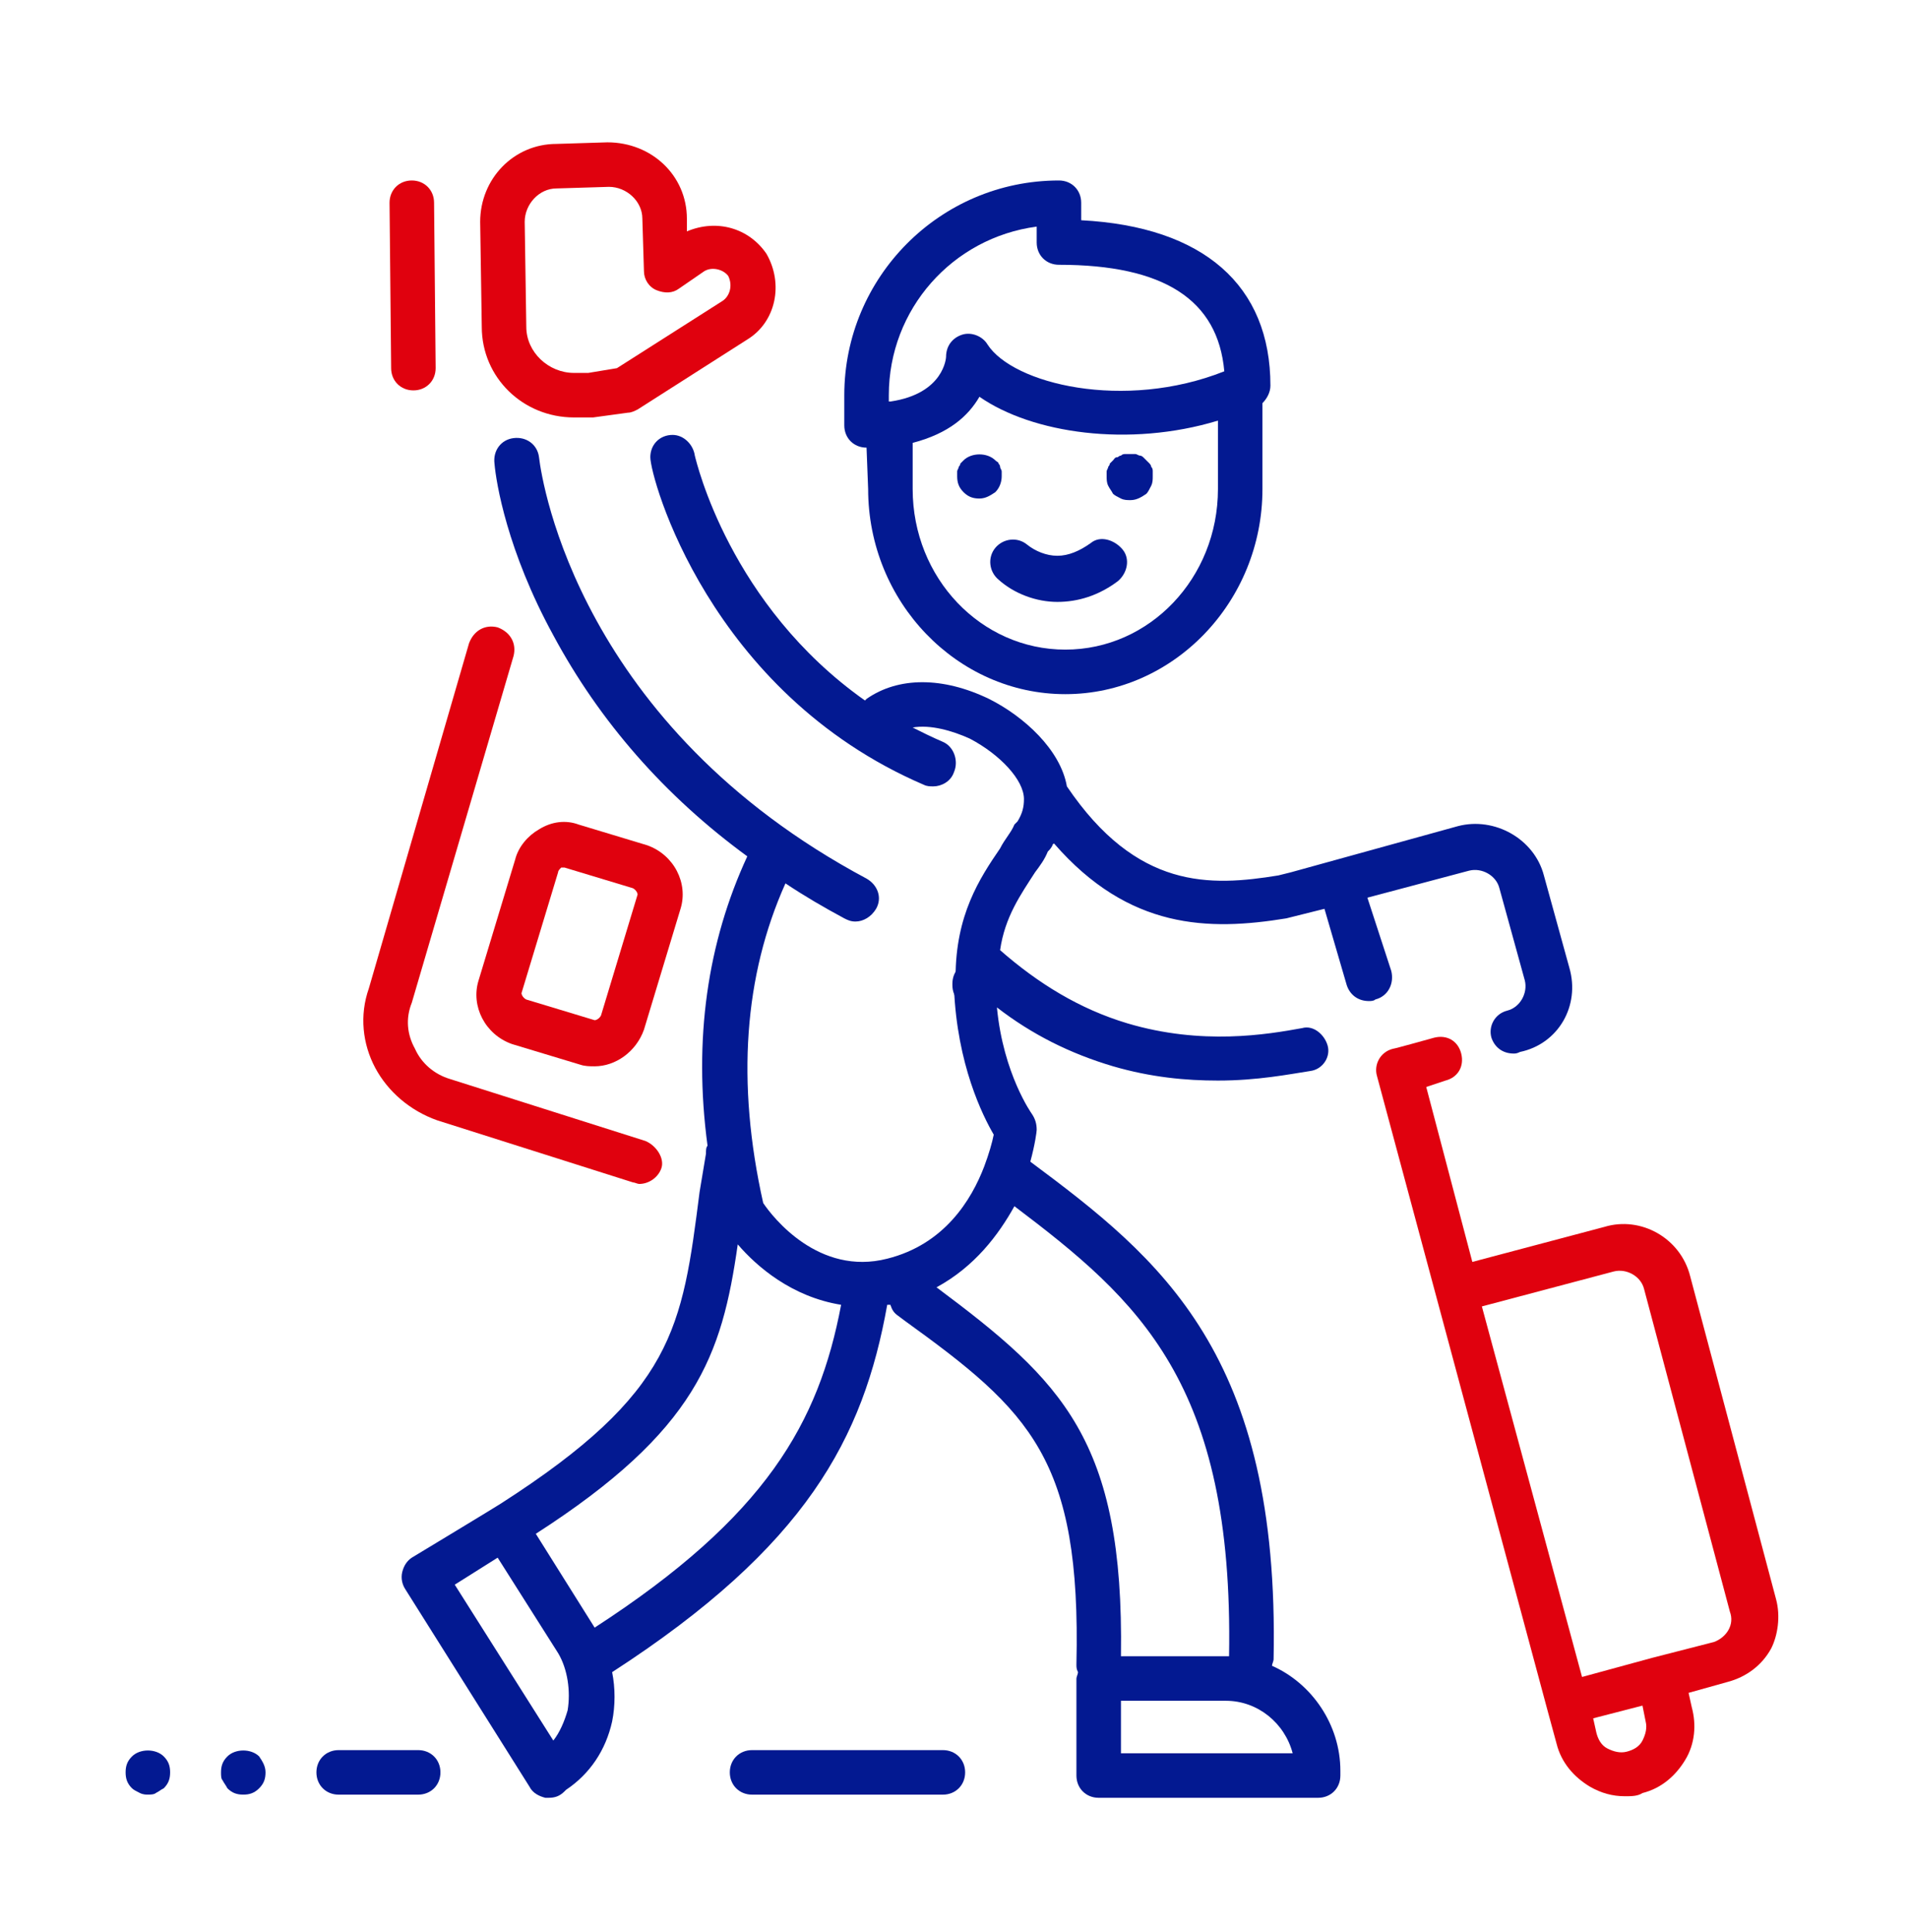
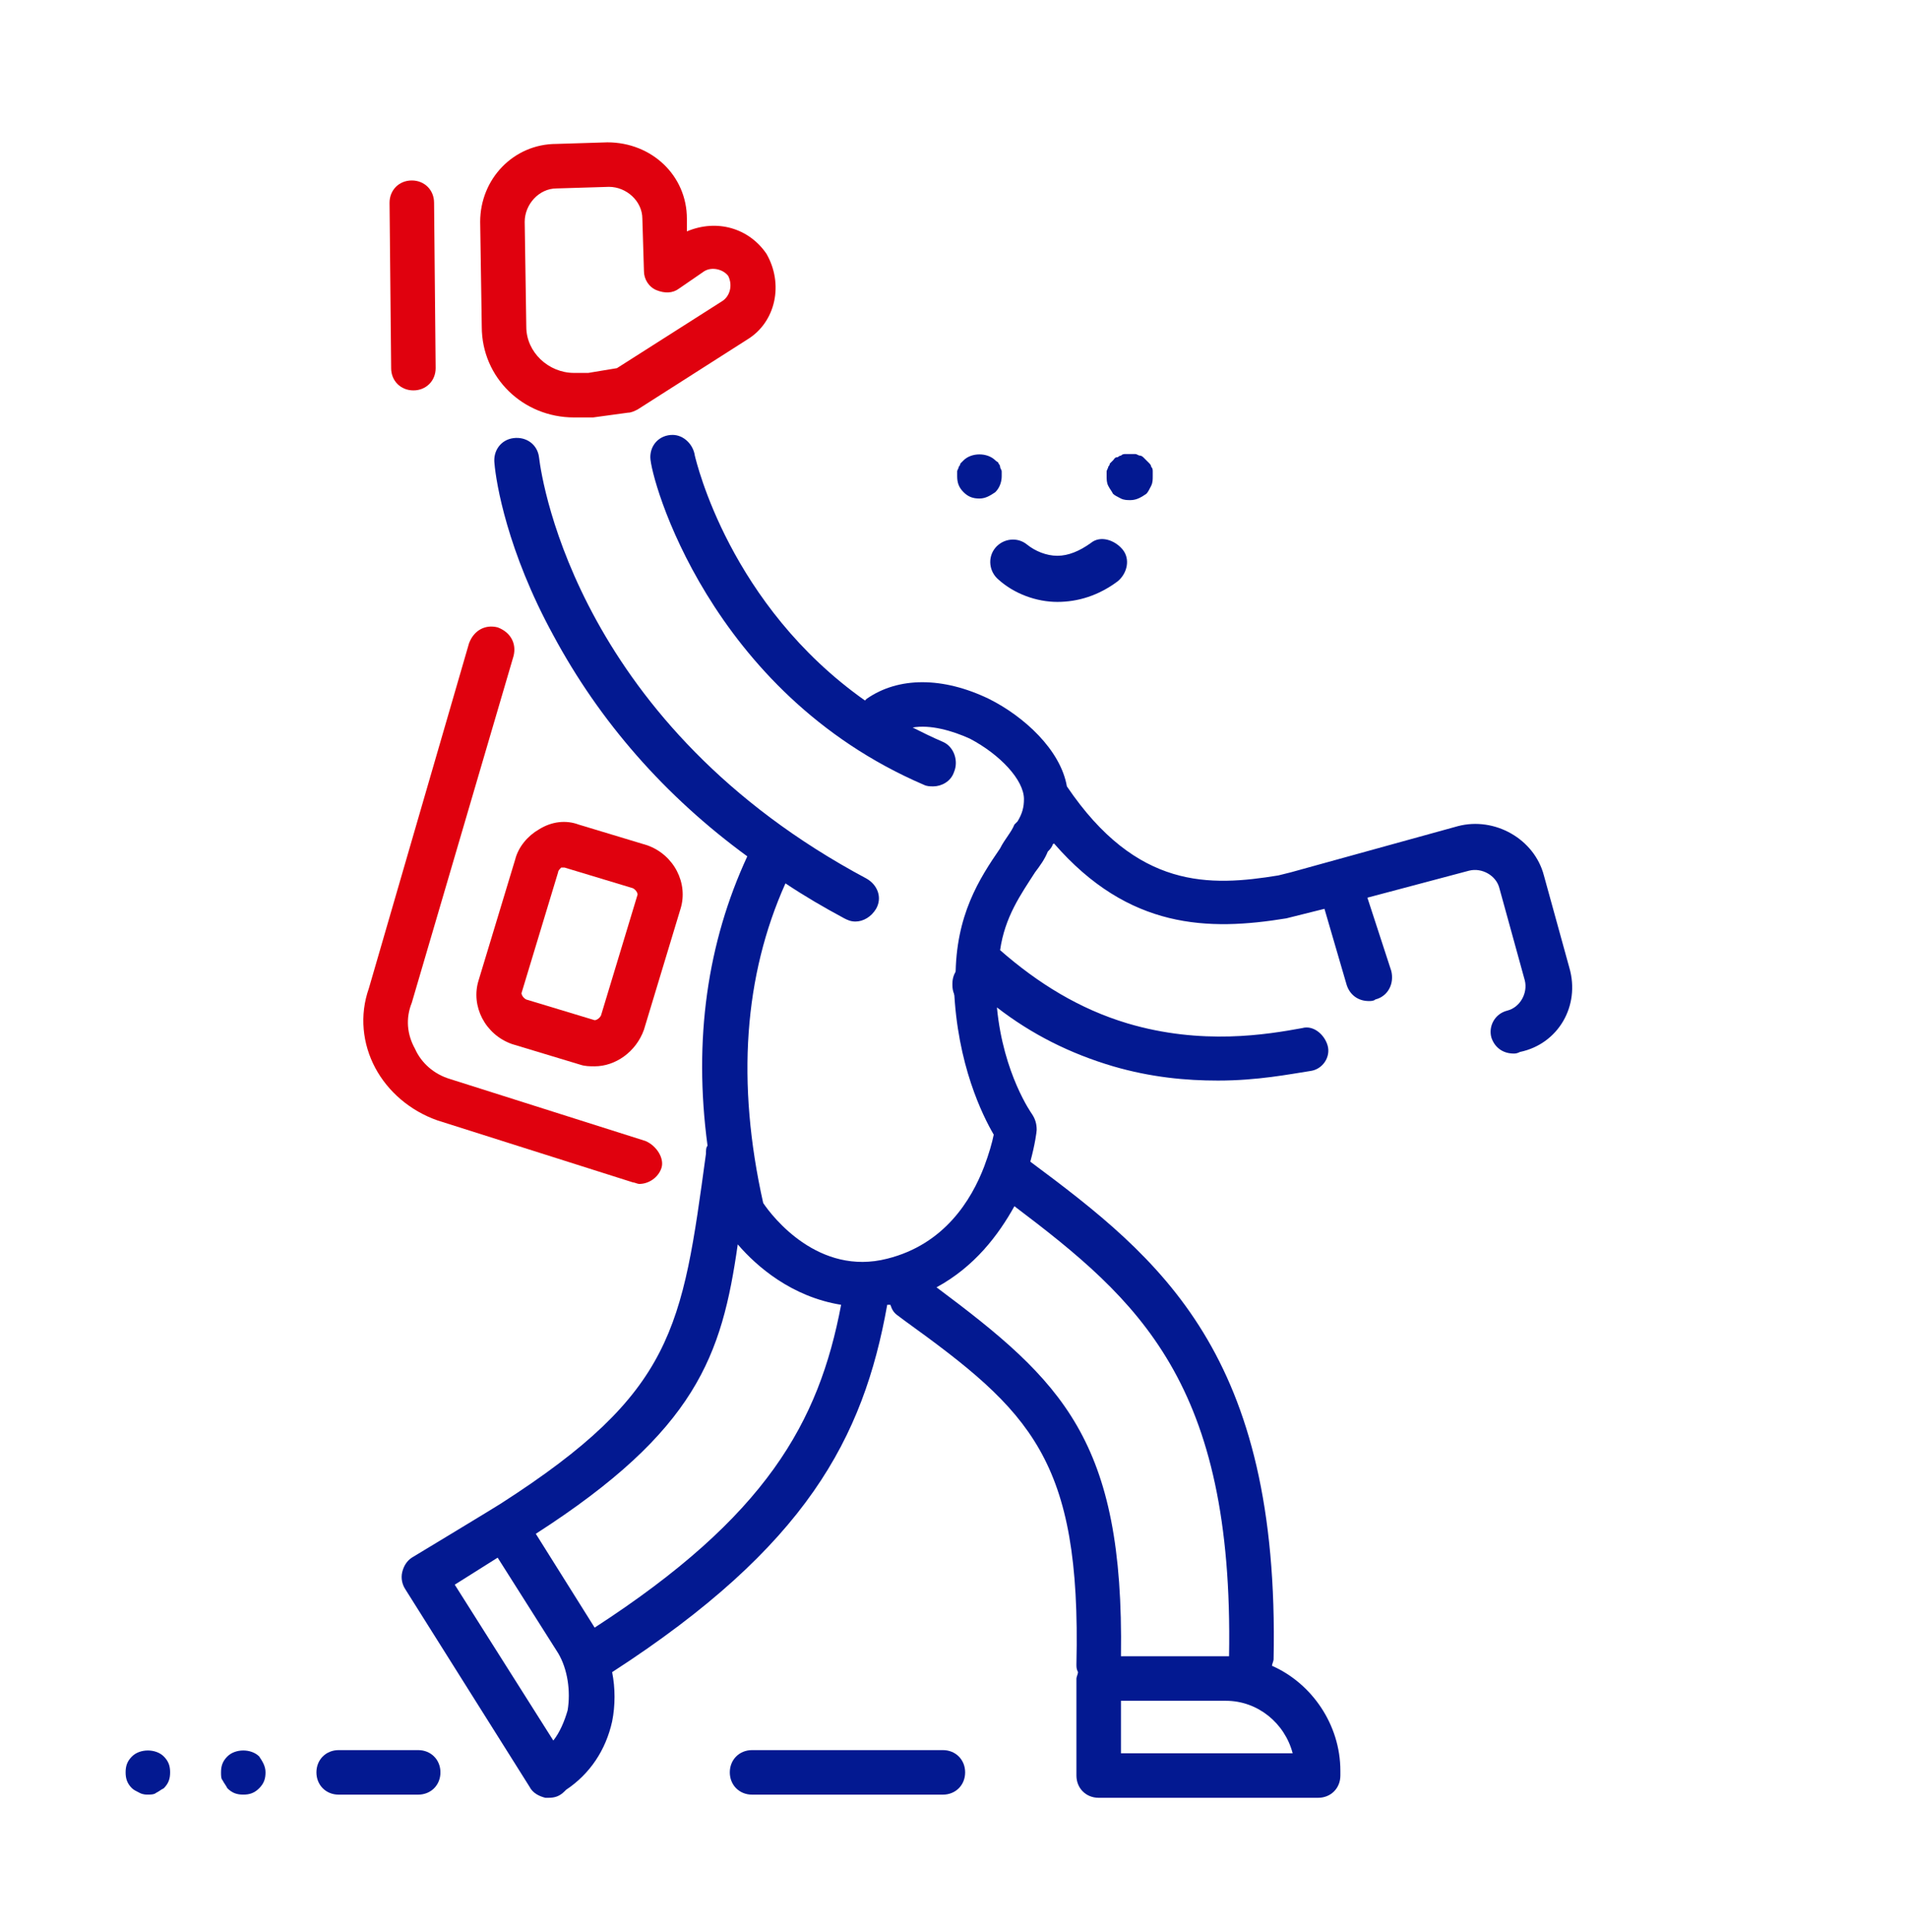
<svg xmlns="http://www.w3.org/2000/svg" width="80" height="81" viewBox="0 0 80 81" fill="none" class="fr-responsive-img" aria-hidden="true" focusable="false" data-fr-js-ratio="true">
  <path fill="#031991" d="M40.866 42.234C40.333 42.234 39.933 41.834 39.933 41.301V41.234C39.933 40.701 40.333 40.301 40.866 40.301C41.4 40.301 41.8 40.701 41.8 41.234V41.301C41.8 41.834 41.4 42.234 40.866 42.234Z" />
  <path fill="#E0010E" d="M28.8 9.7V9.167C28.8 7.367 27.333 5.967 25.467 5.967L23.333 6.033C21.533 6.033 20.133 7.5 20.133 9.3L20.2 13.7C20.2 15.834 21.933 17.5 24.067 17.5H24.733C24.8 17.5 24.8 17.5 24.867 17.5L26.333 17.3C26.467 17.3 26.6 17.233 26.733 17.167L31.333 14.233C32.533 13.5 32.867 11.9 32.133 10.633C31.4 9.567 30.067 9.167 28.8 9.7ZM30.267 12.633L25.867 15.434L24.667 15.633H24.067C23 15.633 22.067 14.767 22.067 13.7L22 9.3C22 8.567 22.6 7.9 23.333 7.9L25.533 7.833C26.267 7.833 26.933 8.433 26.933 9.167L27 11.367C27 11.7 27.2 12.034 27.533 12.167C27.867 12.3 28.2 12.3 28.467 12.1L29.533 11.367C29.867 11.167 30.333 11.3 30.533 11.567C30.733 11.967 30.6 12.434 30.267 12.633Z" />
  <path fill="#E0010E" d="M17.333 16.366C17.866 16.366 18.266 15.966 18.266 15.433L18.2 8.5C18.2 7.966 17.8 7.566 17.266 7.566C16.733 7.566 16.333 7.966 16.333 8.5L16.4 15.433C16.4 15.966 16.8 16.366 17.333 16.366Z" />
  <path fill="#E0010E" d="M27.067 47.833L18.866 45.233C18.2 45.033 17.666 44.566 17.4 43.966C17.067 43.366 17 42.7 17.267 42.033L21.533 27.5C21.666 26.966 21.4 26.5 20.866 26.3C20.333 26.166 19.866 26.433 19.666 26.966L15.466 41.433C15.066 42.566 15.2 43.766 15.733 44.766C16.267 45.766 17.2 46.566 18.333 46.966L26.533 49.566C26.6 49.566 26.733 49.633 26.8 49.633C27.2 49.633 27.6 49.366 27.733 48.966C27.866 48.566 27.533 48.033 27.067 47.833Z" />
  <path fill="#E0010E" d="M27.133 35.434L24.266 34.568C23.733 34.368 23.133 34.434 22.6 34.768C22.133 35.034 21.733 35.501 21.6 36.034L20.066 41.101C19.733 42.168 20.333 43.368 21.466 43.768L24.333 44.634C24.533 44.701 24.733 44.701 24.933 44.701C25.8 44.701 26.666 44.101 27 43.168L28.533 38.101C28.866 37.034 28.266 35.834 27.133 35.434ZM26.733 37.501L25.2 42.568C25.133 42.701 25 42.768 24.933 42.768L22.066 41.901C21.933 41.834 21.866 41.701 21.866 41.634L23.4 36.568C23.4 36.501 23.466 36.434 23.533 36.368H23.6H23.666L26.533 37.234C26.666 37.301 26.733 37.434 26.733 37.501Z" />
-   <path fill="#E0010E" d="M74.466 67.034L70.867 53.501C70.466 51.901 68.8 50.967 67.266 51.434L61.733 52.901L59.8 45.567L60.6 45.301C61.133 45.167 61.4 44.701 61.267 44.167C61.133 43.634 60.666 43.367 60.133 43.501C60.133 43.501 58.467 43.967 58.4 43.967C57.867 44.101 57.6 44.634 57.733 45.101L64.867 71.634L65.266 73.101C65.466 73.901 66 74.501 66.666 74.901C67.133 75.167 67.6 75.301 68.133 75.301C68.4 75.301 68.666 75.301 68.867 75.167C69.666 74.967 70.266 74.434 70.666 73.767C71.067 73.101 71.133 72.301 70.933 71.567L70.8 70.967L72.466 70.501C73.2 70.301 73.867 69.834 74.266 69.101C74.533 68.567 74.666 67.767 74.466 67.034ZM68.867 72.967C68.733 73.234 68.466 73.367 68.2 73.434C67.933 73.501 67.666 73.434 67.4 73.301C67.133 73.167 67 72.901 66.933 72.634L66.8 72.034L68.867 71.501L69 72.167C69.067 72.434 69 72.701 68.867 72.967ZM71.867 68.834L69.266 69.501L66.333 70.301L62.133 54.767L67.666 53.301C68.2 53.167 68.8 53.501 68.933 54.034L72.533 67.567C72.733 68.101 72.4 68.634 71.867 68.834Z" />
  <path fill="#031991" d="M17.533 73.367H14.2C13.667 73.367 13.267 73.767 13.267 74.3C13.267 74.834 13.667 75.234 14.2 75.234H17.533C18.067 75.234 18.467 74.834 18.467 74.3C18.467 73.767 18.067 73.367 17.533 73.367Z" />
  <path fill="#031991" d="M39.533 73.367H31.533C31 73.367 30.6 73.767 30.6 74.3C30.6 74.834 31 75.234 31.533 75.234H39.533C40.067 75.234 40.467 74.834 40.467 74.3C40.467 73.767 40.067 73.367 39.533 73.367Z" />
  <path fill="#031991" d="M9.533 73.633C9.333 73.833 9.267 74.033 9.267 74.299C9.267 74.433 9.267 74.566 9.333 74.633C9.4 74.766 9.467 74.833 9.533 74.966C9.733 75.166 9.933 75.233 10.2 75.233C10.467 75.233 10.667 75.166 10.867 74.966C11.067 74.766 11.133 74.566 11.133 74.299C11.133 74.033 11 73.833 10.867 73.633C10.533 73.299 9.867 73.299 9.533 73.633Z" />
  <path fill="#031991" d="M5.533 73.633C5.333 73.833 5.267 74.033 5.267 74.299C5.267 74.566 5.333 74.766 5.533 74.966C5.6 75.033 5.733 75.1 5.867 75.166C6 75.233 6.133 75.233 6.2 75.233C6.267 75.233 6.467 75.233 6.533 75.166C6.667 75.1 6.733 75.033 6.867 74.966C7.067 74.766 7.133 74.566 7.133 74.299C7.133 74.033 7.067 73.833 6.867 73.633C6.533 73.299 5.867 73.299 5.533 73.633Z" />
  <path fill="#031991" d="M42 19.965C42 19.899 42 19.832 42 19.765C42 19.699 41.933 19.632 41.933 19.566C41.933 19.499 41.867 19.432 41.867 19.432C41.867 19.366 41.8 19.366 41.733 19.299C41.4 18.965 40.733 18.965 40.4 19.299C40.333 19.366 40.333 19.366 40.267 19.432C40.267 19.499 40.2 19.566 40.2 19.566C40.2 19.632 40.133 19.699 40.133 19.765C40.133 19.832 40.133 19.899 40.133 19.965C40.133 20.232 40.2 20.432 40.4 20.632C40.6 20.832 40.8 20.899 41.067 20.899C41.333 20.899 41.533 20.765 41.733 20.632C41.933 20.432 42 20.166 42 19.965Z" />
  <path fill="#031991" d="M46.667 19.3C46.6 19.366 46.6 19.366 46.533 19.433C46.533 19.5 46.467 19.567 46.467 19.567C46.467 19.633 46.4 19.7 46.4 19.767C46.4 19.833 46.4 19.9 46.4 19.966C46.4 20.1 46.4 20.233 46.467 20.366C46.533 20.5 46.6 20.567 46.667 20.7C46.733 20.767 46.867 20.833 47 20.9C47.133 20.966 47.267 20.966 47.4 20.966C47.667 20.966 47.867 20.833 48.067 20.7C48.133 20.633 48.2 20.5 48.267 20.366C48.333 20.233 48.333 20.1 48.333 19.966C48.333 19.9 48.333 19.833 48.333 19.767C48.333 19.7 48.333 19.633 48.267 19.567C48.267 19.5 48.2 19.433 48.2 19.433C48.133 19.366 48.133 19.366 48.067 19.3C48 19.233 48 19.233 47.933 19.166C47.867 19.1 47.8 19.1 47.8 19.1C47.733 19.1 47.667 19.033 47.6 19.033C47.467 19.033 47.333 19.033 47.2 19.033C47.133 19.033 47.067 19.033 47 19.1C46.933 19.1 46.867 19.166 46.867 19.166C46.733 19.166 46.733 19.233 46.667 19.3Z" />
  <path fill="#031991" d="M45.733 22.766C45.267 23.099 44.8 23.299 44.333 23.299C43.867 23.299 43.4 23.099 43.067 22.833C42.667 22.499 42.067 22.566 41.733 22.966C41.4 23.366 41.467 23.966 41.867 24.299C42.533 24.899 43.467 25.233 44.333 25.233C45.2 25.233 46.067 24.966 46.867 24.366C47.267 24.033 47.4 23.433 47.067 23.033C46.733 22.633 46.133 22.433 45.733 22.766Z" />
-   <path fill="#031991" d="M36.333 18.766C36.333 18.766 36.4 18.766 36.333 18.766L36.4 20.5C36.4 25.233 40.133 29.1 44.667 29.1C49.2 29.1 52.933 25.233 52.933 20.5V16.9C53.133 16.7 53.267 16.433 53.267 16.166C53.267 11.966 50.467 9.5 45.333 9.233V8.5C45.333 7.966 44.933 7.566 44.4 7.566C39.4 7.566 35.4 11.633 35.4 16.566V17.833C35.4 18.366 35.8 18.766 36.333 18.766ZM51.067 20.5C51.067 24.233 48.2 27.233 44.667 27.233C41.133 27.233 38.267 24.233 38.267 20.5V18.566C39.8 18.166 40.6 17.433 41.067 16.633C43.267 18.166 47.333 18.766 51.067 17.633V20.5ZM37.267 16.566C37.267 12.966 39.933 9.966 43.467 9.5V10.166C43.467 10.7 43.867 11.1 44.4 11.1C48.8 11.1 51.067 12.566 51.333 15.566C47.133 17.233 42.467 16.1 41.4 14.433C41.2 14.1 40.733 13.9 40.333 14.033C39.933 14.166 39.667 14.5 39.667 14.966C39.667 14.966 39.6 16.5 37.333 16.833H37.267V16.566Z" />
-   <path fill="#031991" d="M65.8 40.566L64.733 36.699C64.333 35.166 62.666 34.232 61.133 34.632L54.133 36.566L53.6 36.699C50.733 37.166 47.666 37.299 44.733 32.966C44.467 31.432 42.933 30.032 41.467 29.299C39.533 28.366 37.666 28.366 36.333 29.299C36.333 29.299 36.333 29.299 36.267 29.366C30.6 25.366 29.2 19.366 29.133 19.099C29.067 18.632 28.666 18.232 28.2 18.232C27.666 18.232 27.267 18.632 27.267 19.166C27.267 20.032 29.733 29.032 38.733 32.899C38.867 32.966 39 32.966 39.133 32.966C39.467 32.966 39.867 32.766 40 32.366C40.2 31.899 40 31.299 39.533 31.099C39.066 30.899 38.666 30.699 38.267 30.499C39 30.366 39.933 30.632 40.666 30.966C41.933 31.632 42.933 32.699 42.933 33.499C42.933 33.832 42.867 34.099 42.666 34.432C42.6 34.499 42.6 34.499 42.533 34.566C42.4 34.899 42.133 35.166 41.933 35.566C41.066 36.832 40.066 38.366 40.066 40.966V41.032C40 41.166 40 41.299 40 41.432C40.133 44.632 41.2 46.766 41.666 47.566C41.6 47.899 41.467 48.366 41.267 48.899C40.733 50.299 39.6 52.166 37.2 52.766C34.333 53.499 32.4 51.032 32 50.432C30.866 45.366 31.2 40.899 32.933 37.032C33.733 37.566 34.533 38.032 35.4 38.499C35.533 38.566 35.666 38.632 35.867 38.632C36.2 38.632 36.533 38.432 36.733 38.099C37 37.632 36.8 37.099 36.333 36.832C24.333 30.432 22.733 20.299 22.6 19.166C22.533 18.632 22.067 18.299 21.533 18.366C21 18.432 20.666 18.899 20.733 19.432C20.8 20.232 21.267 23.099 23.2 26.632C25.133 30.232 27.866 33.366 31.333 35.899C29.666 39.499 29.067 43.566 29.666 48.032C29.6 48.099 29.6 48.232 29.6 48.366L29.333 49.966C28.6 55.699 28.267 58.366 21 63.032C20.8 63.166 17.267 65.299 17.267 65.299C17.067 65.432 16.933 65.632 16.866 65.899C16.8 66.166 16.866 66.432 17 66.632L22.2 74.899C22.333 75.166 22.6 75.299 22.866 75.366C22.933 75.366 22.933 75.366 23 75.366C23.267 75.366 23.466 75.299 23.666 75.099L23.733 75.032C24.733 74.366 25.4 73.366 25.666 72.166C25.8 71.499 25.8 70.766 25.666 70.099C33.8 64.832 36.2 60.299 37.2 54.699C37.267 54.699 37.267 54.699 37.333 54.699C37.4 54.899 37.467 55.032 37.666 55.166L37.933 55.366C43.2 59.166 45.333 61.166 45.133 69.766C45.133 69.899 45.133 69.966 45.2 70.099C45.2 70.166 45.133 70.299 45.133 70.366V74.432C45.133 74.966 45.533 75.366 46.066 75.366H55.267C55.8 75.366 56.2 74.966 56.2 74.432V74.232C56.2 72.299 55 70.566 53.333 69.832C53.333 69.766 53.4 69.632 53.4 69.566C53.666 56.766 48.666 52.766 43.2 48.699C43.4 47.966 43.467 47.432 43.467 47.366C43.467 47.099 43.4 46.899 43.267 46.699C43.267 46.699 42.066 45.032 41.8 42.232C43.267 43.366 44.867 44.166 46.666 44.699C48.267 45.166 49.733 45.299 51.066 45.299C52.733 45.299 54.066 45.032 54.933 44.899C55.467 44.832 55.8 44.299 55.666 43.832C55.533 43.366 55.066 42.966 54.6 43.099C53.133 43.366 50.4 43.832 47.267 42.899C45.267 42.299 43.533 41.232 41.933 39.832C42.133 38.432 42.8 37.499 43.4 36.566C43.6 36.299 43.8 36.032 43.933 35.699C44 35.632 44.066 35.566 44.133 35.432C44.133 35.432 44.133 35.366 44.2 35.366C47.333 38.966 50.666 39.032 53.933 38.499L55.533 38.099L56.467 41.299C56.6 41.699 56.933 41.966 57.4 41.966C57.467 41.966 57.6 41.966 57.666 41.899C58.2 41.766 58.467 41.232 58.333 40.699L57.333 37.632L61.6 36.499C62.133 36.366 62.733 36.699 62.867 37.232L63.933 41.099C64.067 41.632 63.733 42.232 63.2 42.366C62.666 42.499 62.4 43.032 62.533 43.499C62.666 43.899 63 44.166 63.467 44.166C63.533 44.166 63.6 44.166 63.733 44.099C65.333 43.766 66.266 42.166 65.8 40.566ZM23.8 71.699C23.666 72.166 23.466 72.632 23.2 72.966L19.067 66.432L20.866 65.299L23.4 69.299C23.8 69.966 23.933 70.899 23.8 71.699ZM24.933 68.232L22.466 64.299C29.2 59.966 30.267 56.832 30.933 52.166C31.733 53.099 33.2 54.366 35.267 54.699C34.333 59.632 32.133 63.566 24.933 68.232ZM54.2 73.499H47V71.299H51.4C52.733 71.299 53.867 72.232 54.2 73.499ZM42.533 50.566C47.733 54.499 51.733 57.966 51.533 69.432C51.467 69.432 51.467 69.432 51.4 69.432H47C47.133 60.366 44.533 57.899 39.267 53.966C40.867 53.099 41.867 51.766 42.533 50.566Z" />
+   <path fill="#031991" d="M65.8 40.566L64.733 36.699C64.333 35.166 62.666 34.232 61.133 34.632L54.133 36.566L53.6 36.699C50.733 37.166 47.666 37.299 44.733 32.966C44.467 31.432 42.933 30.032 41.467 29.299C39.533 28.366 37.666 28.366 36.333 29.299C36.333 29.299 36.333 29.299 36.267 29.366C30.6 25.366 29.2 19.366 29.133 19.099C29.067 18.632 28.666 18.232 28.2 18.232C27.666 18.232 27.267 18.632 27.267 19.166C27.267 20.032 29.733 29.032 38.733 32.899C38.867 32.966 39 32.966 39.133 32.966C39.467 32.966 39.867 32.766 40 32.366C40.2 31.899 40 31.299 39.533 31.099C39.066 30.899 38.666 30.699 38.267 30.499C39 30.366 39.933 30.632 40.666 30.966C41.933 31.632 42.933 32.699 42.933 33.499C42.933 33.832 42.867 34.099 42.666 34.432C42.6 34.499 42.6 34.499 42.533 34.566C42.4 34.899 42.133 35.166 41.933 35.566C41.066 36.832 40.066 38.366 40.066 40.966V41.032C40 41.166 40 41.299 40 41.432C40.133 44.632 41.2 46.766 41.666 47.566C41.6 47.899 41.467 48.366 41.267 48.899C40.733 50.299 39.6 52.166 37.2 52.766C34.333 53.499 32.4 51.032 32 50.432C30.866 45.366 31.2 40.899 32.933 37.032C33.733 37.566 34.533 38.032 35.4 38.499C35.533 38.566 35.666 38.632 35.867 38.632C36.2 38.632 36.533 38.432 36.733 38.099C37 37.632 36.8 37.099 36.333 36.832C24.333 30.432 22.733 20.299 22.6 19.166C22.533 18.632 22.067 18.299 21.533 18.366C21 18.432 20.666 18.899 20.733 19.432C20.8 20.232 21.267 23.099 23.2 26.632C25.133 30.232 27.866 33.366 31.333 35.899C29.666 39.499 29.067 43.566 29.666 48.032C29.6 48.099 29.6 48.232 29.6 48.366C28.6 55.699 28.267 58.366 21 63.032C20.8 63.166 17.267 65.299 17.267 65.299C17.067 65.432 16.933 65.632 16.866 65.899C16.8 66.166 16.866 66.432 17 66.632L22.2 74.899C22.333 75.166 22.6 75.299 22.866 75.366C22.933 75.366 22.933 75.366 23 75.366C23.267 75.366 23.466 75.299 23.666 75.099L23.733 75.032C24.733 74.366 25.4 73.366 25.666 72.166C25.8 71.499 25.8 70.766 25.666 70.099C33.8 64.832 36.2 60.299 37.2 54.699C37.267 54.699 37.267 54.699 37.333 54.699C37.4 54.899 37.467 55.032 37.666 55.166L37.933 55.366C43.2 59.166 45.333 61.166 45.133 69.766C45.133 69.899 45.133 69.966 45.2 70.099C45.2 70.166 45.133 70.299 45.133 70.366V74.432C45.133 74.966 45.533 75.366 46.066 75.366H55.267C55.8 75.366 56.2 74.966 56.2 74.432V74.232C56.2 72.299 55 70.566 53.333 69.832C53.333 69.766 53.4 69.632 53.4 69.566C53.666 56.766 48.666 52.766 43.2 48.699C43.4 47.966 43.467 47.432 43.467 47.366C43.467 47.099 43.4 46.899 43.267 46.699C43.267 46.699 42.066 45.032 41.8 42.232C43.267 43.366 44.867 44.166 46.666 44.699C48.267 45.166 49.733 45.299 51.066 45.299C52.733 45.299 54.066 45.032 54.933 44.899C55.467 44.832 55.8 44.299 55.666 43.832C55.533 43.366 55.066 42.966 54.6 43.099C53.133 43.366 50.4 43.832 47.267 42.899C45.267 42.299 43.533 41.232 41.933 39.832C42.133 38.432 42.8 37.499 43.4 36.566C43.6 36.299 43.8 36.032 43.933 35.699C44 35.632 44.066 35.566 44.133 35.432C44.133 35.432 44.133 35.366 44.2 35.366C47.333 38.966 50.666 39.032 53.933 38.499L55.533 38.099L56.467 41.299C56.6 41.699 56.933 41.966 57.4 41.966C57.467 41.966 57.6 41.966 57.666 41.899C58.2 41.766 58.467 41.232 58.333 40.699L57.333 37.632L61.6 36.499C62.133 36.366 62.733 36.699 62.867 37.232L63.933 41.099C64.067 41.632 63.733 42.232 63.2 42.366C62.666 42.499 62.4 43.032 62.533 43.499C62.666 43.899 63 44.166 63.467 44.166C63.533 44.166 63.6 44.166 63.733 44.099C65.333 43.766 66.266 42.166 65.8 40.566ZM23.8 71.699C23.666 72.166 23.466 72.632 23.2 72.966L19.067 66.432L20.866 65.299L23.4 69.299C23.8 69.966 23.933 70.899 23.8 71.699ZM24.933 68.232L22.466 64.299C29.2 59.966 30.267 56.832 30.933 52.166C31.733 53.099 33.2 54.366 35.267 54.699C34.333 59.632 32.133 63.566 24.933 68.232ZM54.2 73.499H47V71.299H51.4C52.733 71.299 53.867 72.232 54.2 73.499ZM42.533 50.566C47.733 54.499 51.733 57.966 51.533 69.432C51.467 69.432 51.467 69.432 51.4 69.432H47C47.133 60.366 44.533 57.899 39.267 53.966C40.867 53.099 41.867 51.766 42.533 50.566Z" />
</svg>